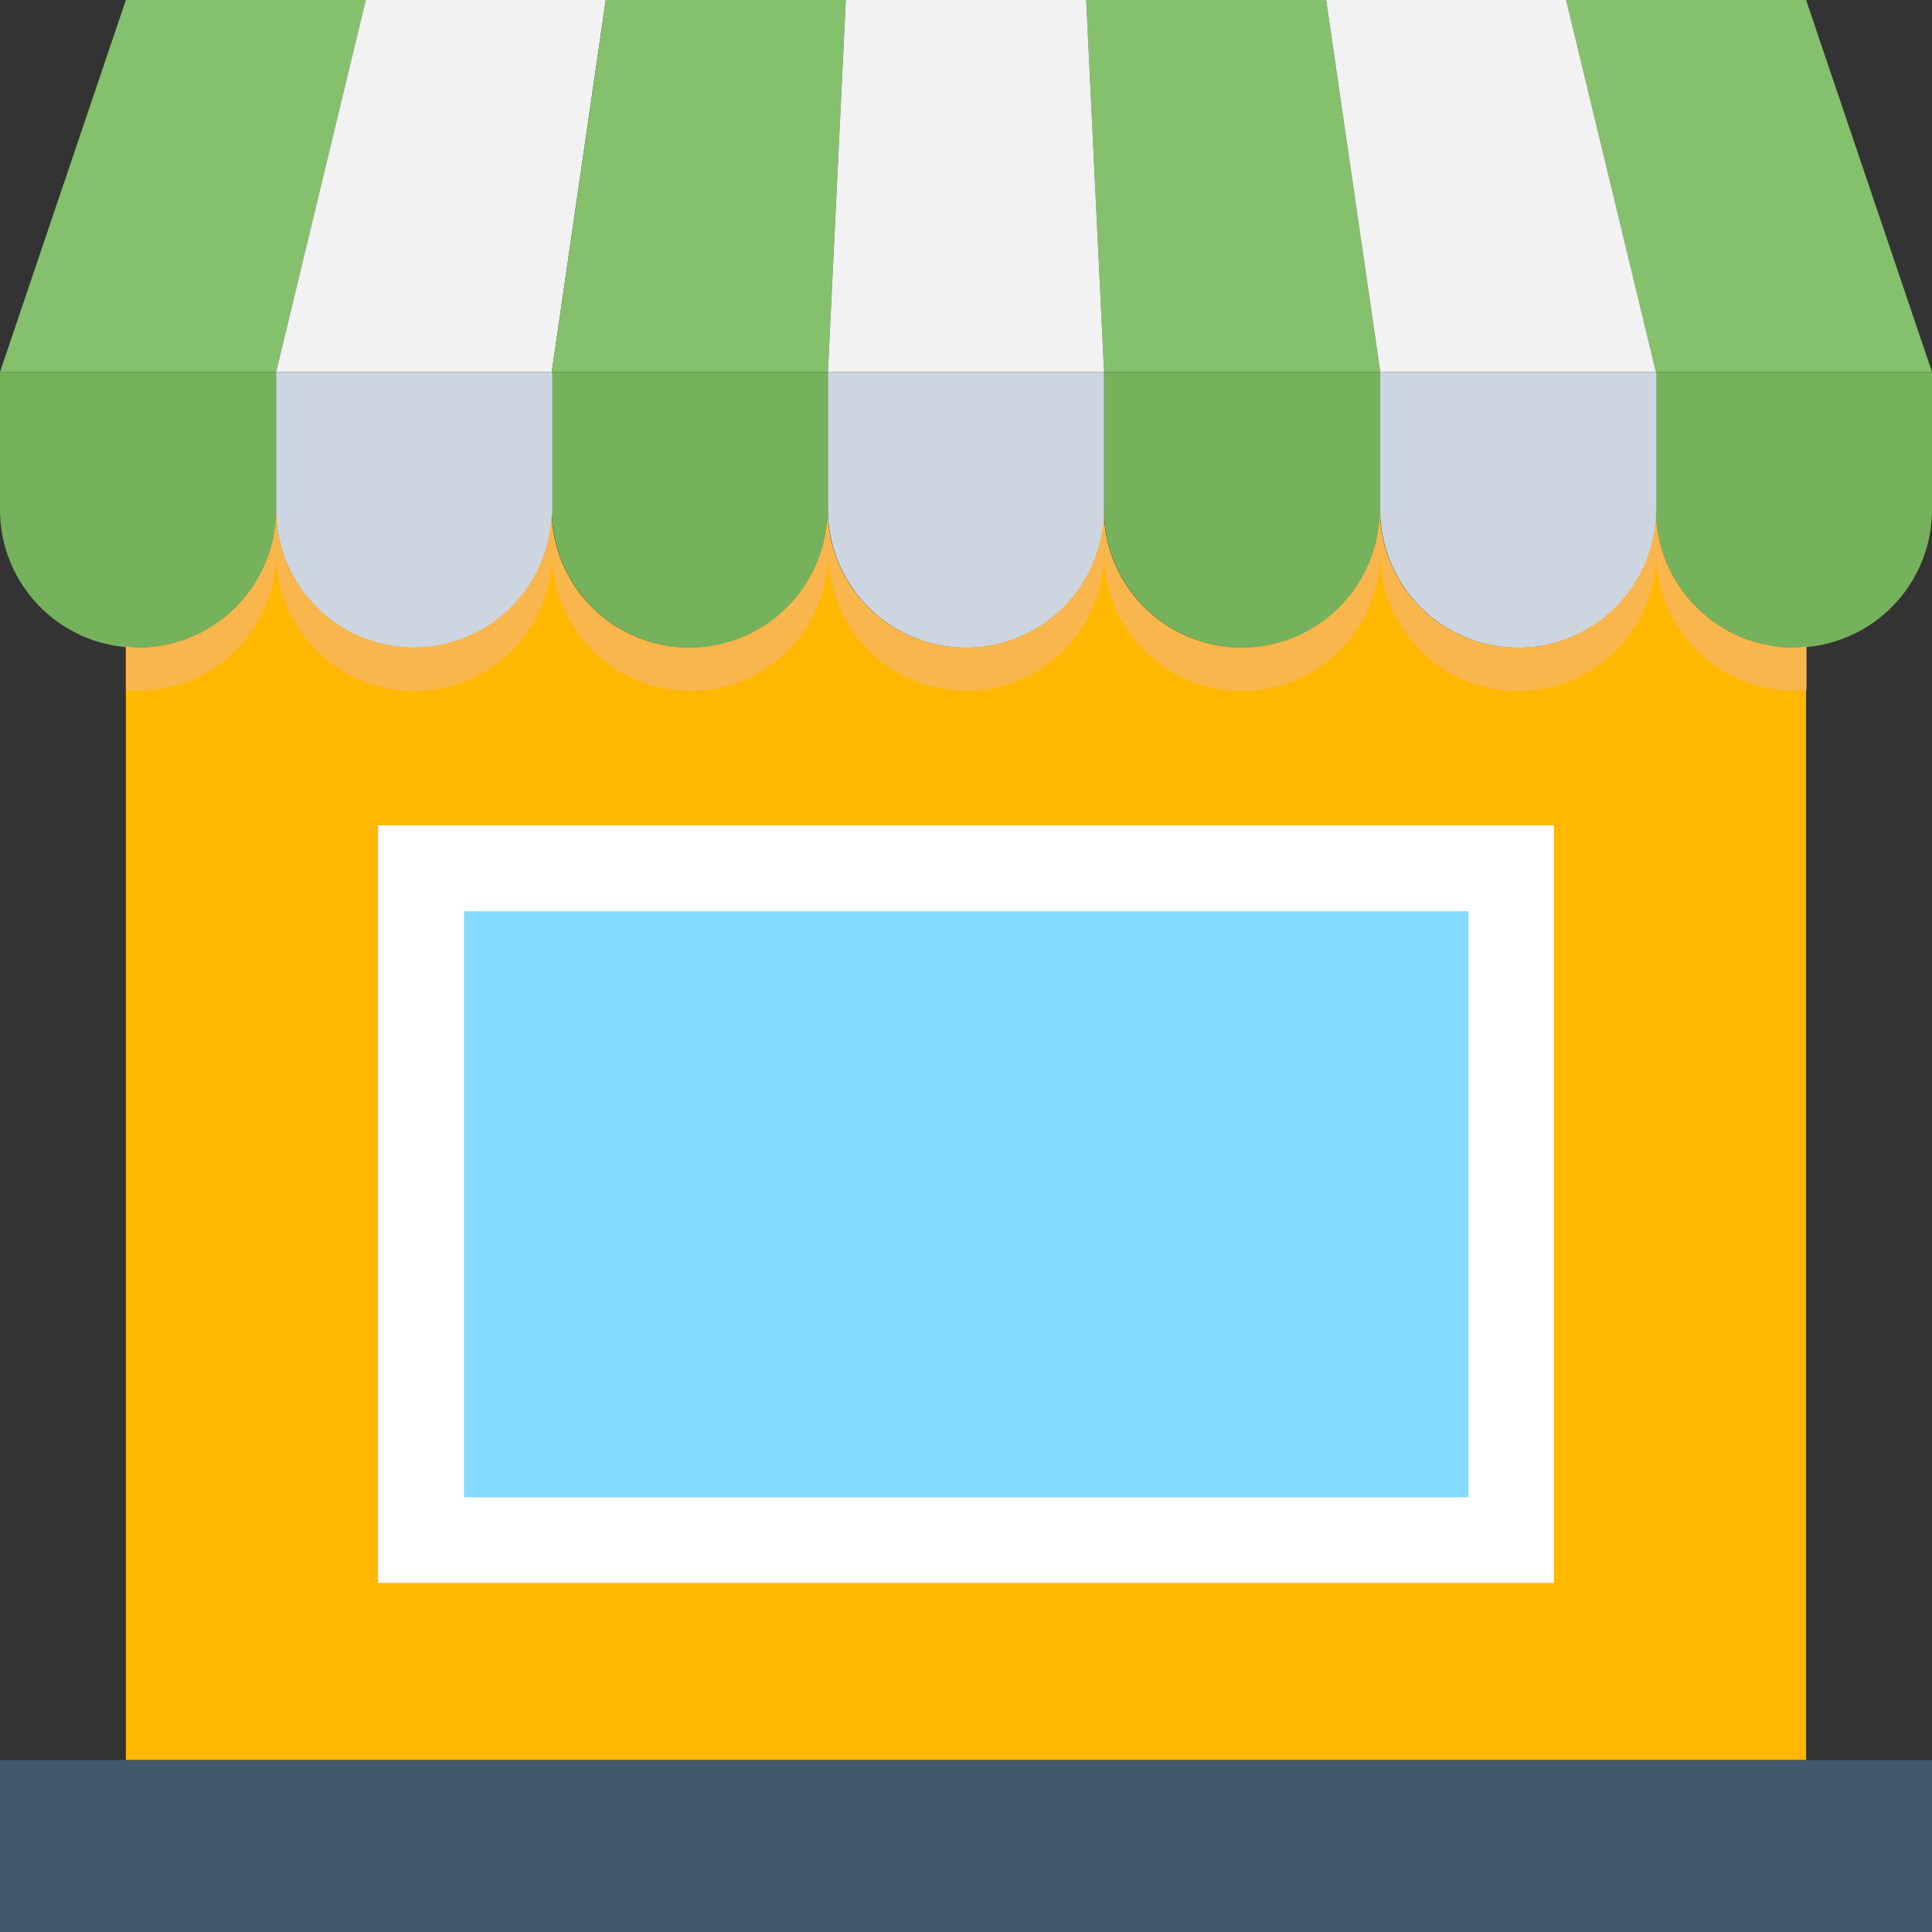
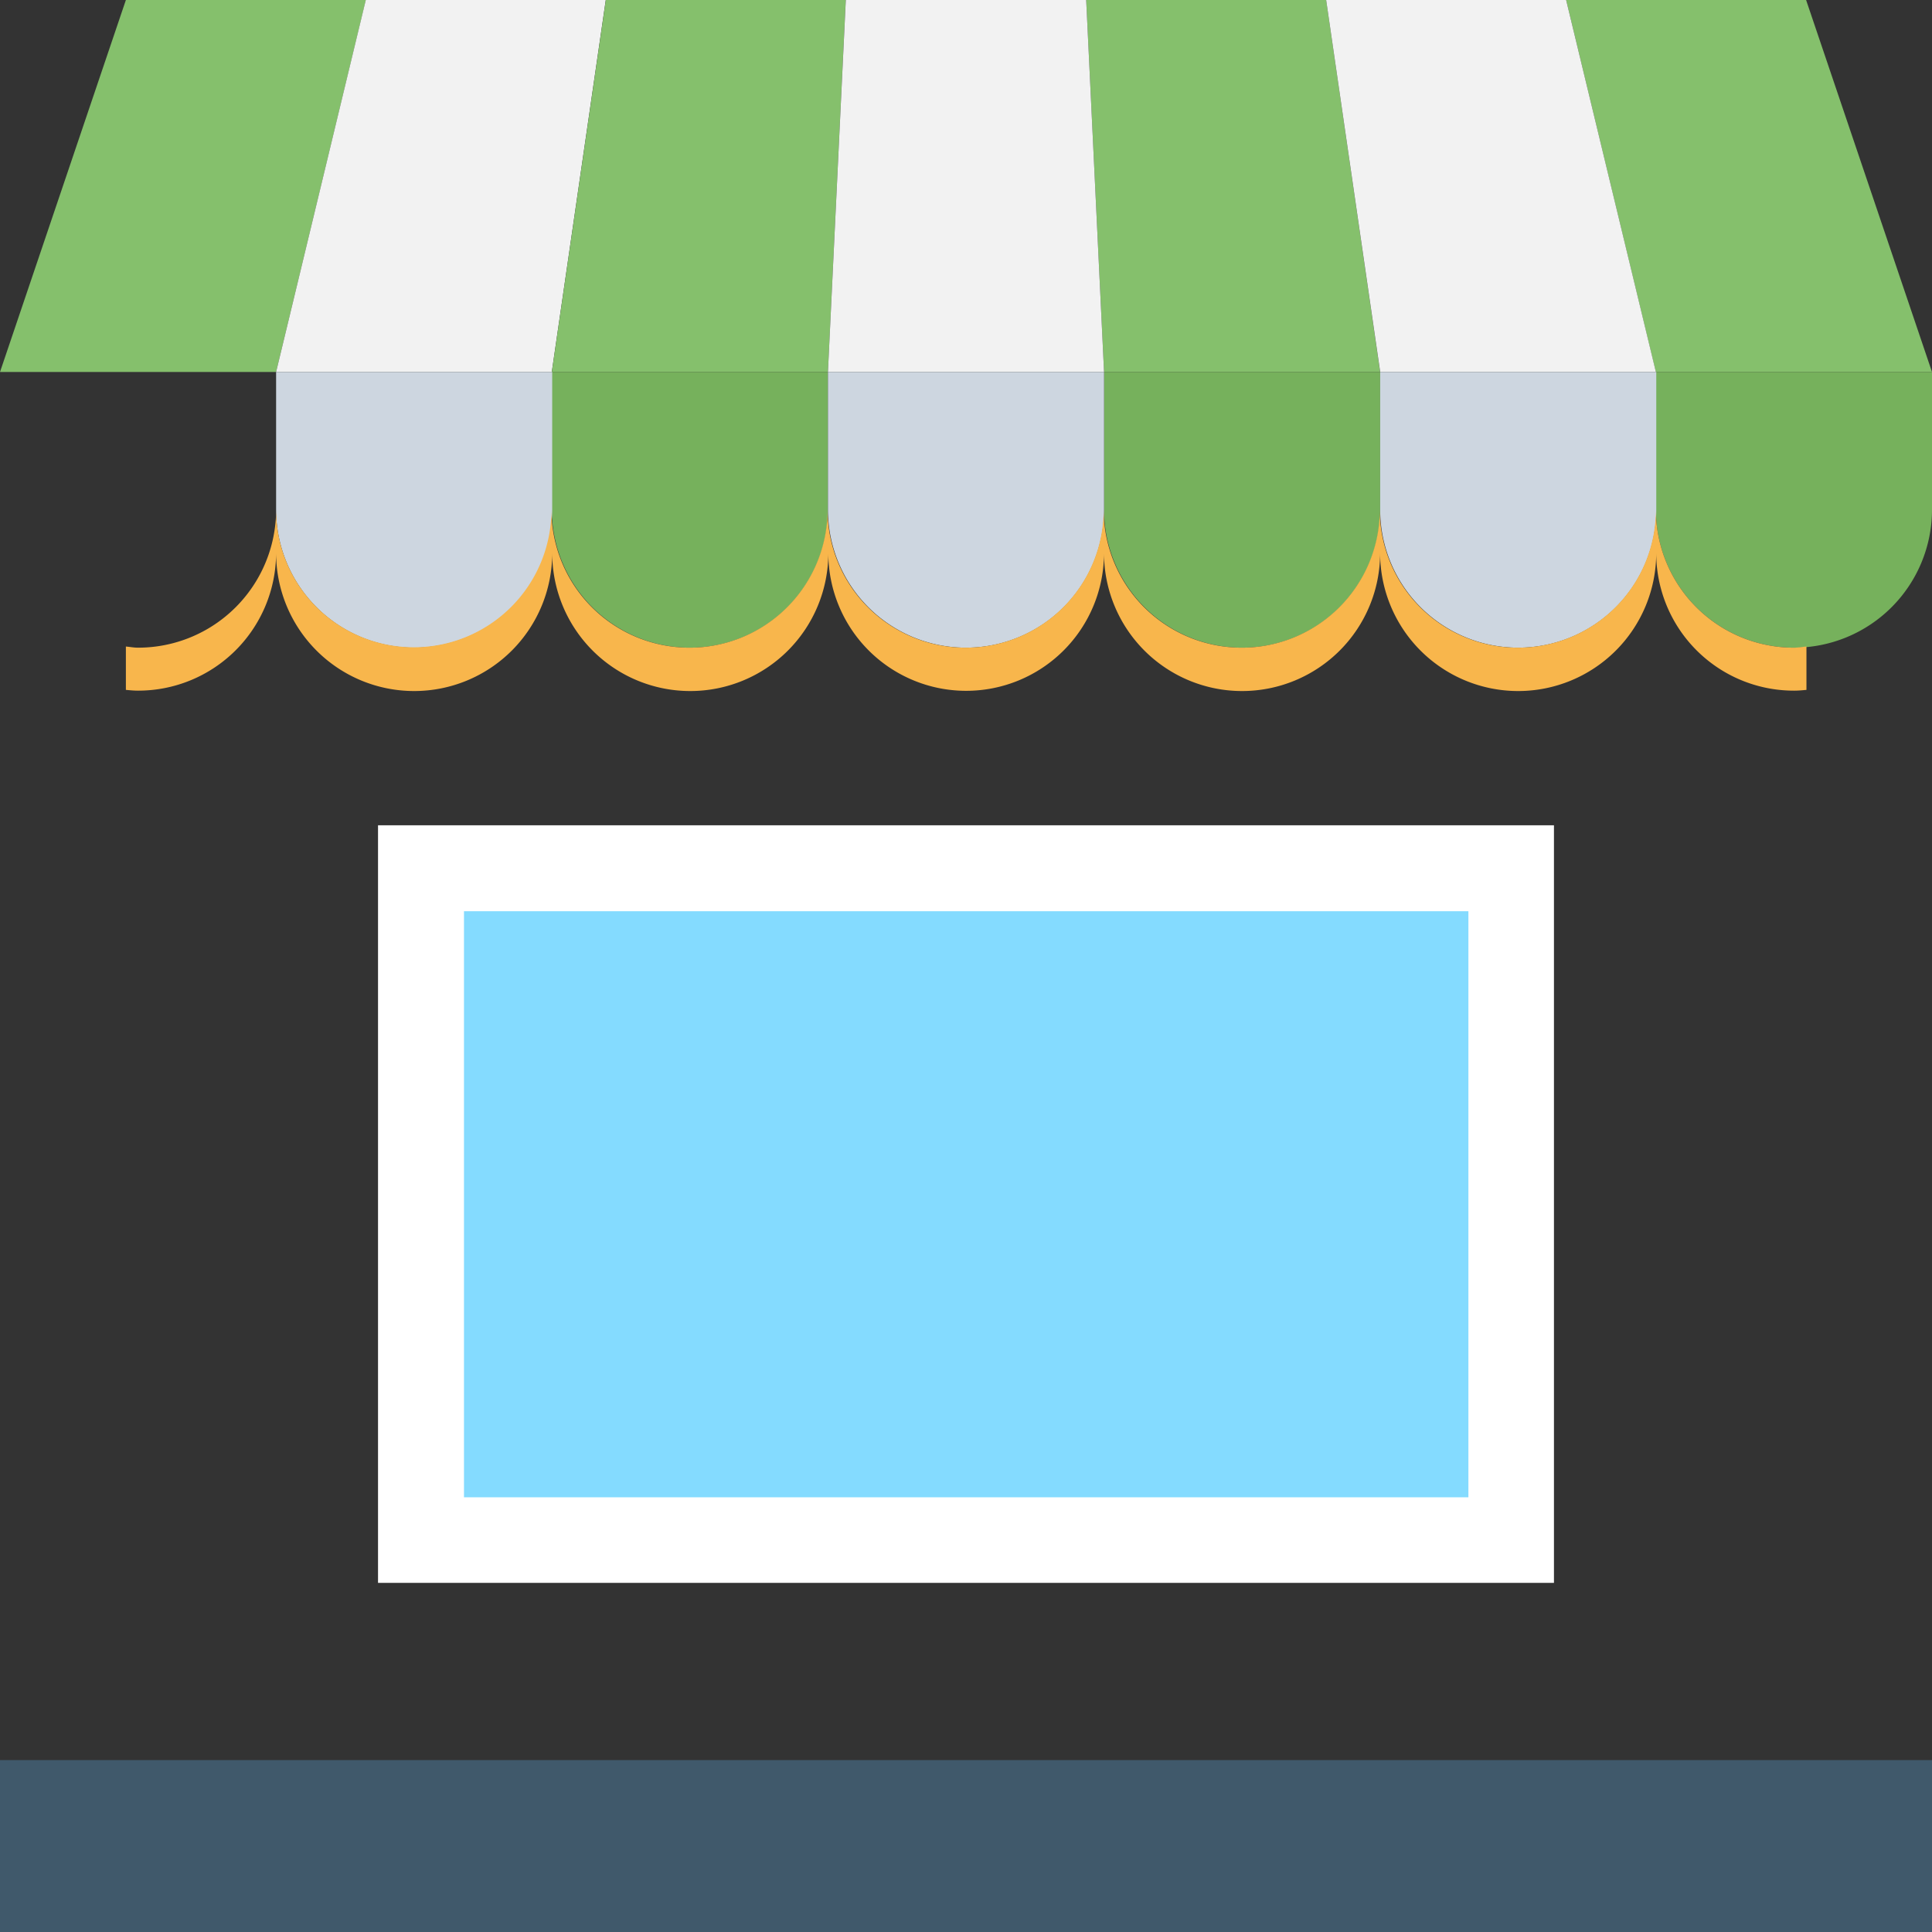
<svg xmlns="http://www.w3.org/2000/svg" width="116.336" height="116.336" viewBox="0 0 116.336 116.336">
  <rect x="0" y="0" width="116.336" height="116.336" fill="#333333" stroke="none" />
-   <path d="M133.543,142.313A8.312,8.312,0,0,1,125.23,134a8.313,8.313,0,1,1-16.626,0,8.313,8.313,0,1,1-16.626,0,8.313,8.313,0,1,1-16.626,0,8.313,8.313,0,1,1-16.626,0,8.29,8.29,0,1,1-16.58,0,8.312,8.312,0,0,1-8.313,8.313c-.252,0-.481-.046-.733-.069V209.3H134.276V142.244C134.024,142.267,133.795,142.313,133.543,142.313Z" transform="translate(-25.52 -103.313)" fill="#ffb700" />
  <path d="M16.626,22.4H0L7.58,0h14.45Z" fill="#85c06c" />
  <path d="M89.2,22.4H72.6L78,0h14.45Z" transform="translate(-55.974)" fill="#f2f2f2" />
  <g transform="translate(33.229)">
    <path d="M161.726,22.4H145.1L148.352,0H162.8Z" transform="translate(-145.1)" fill="#85c06c" />
    <path d="M303.3,22.4H286.676L285.6,0h14.45Z" transform="translate(-253.424)" fill="#85c06c" />
  </g>
  <path d="M234.326,22.4H217.7L218.776,0H233.25Z" transform="translate(-167.845)" fill="#f2f2f2" />
  <path d="M433.831,22.4H417.2L411.8,0h14.45Z" transform="translate(-317.495)" fill="#85c06c" />
  <path d="M368.555,22.4h-16.6L348.7,0h14.45Z" transform="translate(-268.845)" fill="#f2f2f2" />
  <rect width="116.336" height="10.351" transform="translate(0 105.985)" fill="#40596b" />
  <rect width="70.809" height="45.618" transform="translate(22.763 49.695)" fill="#fff" />
  <rect width="60.481" height="35.29" transform="translate(27.939 54.87)" fill="#84dbff" />
  <g transform="translate(0 22.397)">
-     <path d="M0,106.09a8.313,8.313,0,1,0,16.626,0V97.8H0Z" transform="translate(0 -97.8)" fill="#76b15c" />
    <path d="M145.1,106.09a8.313,8.313,0,1,0,16.626,0V97.8H145.1Z" transform="translate(-111.871 -97.8)" fill="#76b15c" />
    <path d="M290.3,106.09a8.313,8.313,0,1,0,16.626,0V97.8H290.3v8.29Z" transform="translate(-223.819 -97.8)" fill="#76b15c" />
    <path d="M435.4,97.8v8.29a8.313,8.313,0,1,0,16.626,0V97.8Z" transform="translate(-335.69 -97.8)" fill="#76b15c" />
  </g>
  <g transform="translate(16.626 22.397)">
    <path d="M72.6,106.09a8.313,8.313,0,1,0,16.626,0V97.8H72.6Z" transform="translate(-72.6 -97.8)" fill="#cdd6e0" />
    <path d="M217.7,106.09a8.313,8.313,0,1,0,16.626,0V97.8H217.7v8.29Z" transform="translate(-184.471 -97.8)" fill="#cdd6e0" />
    <path d="M362.9,97.8v8.29a8.313,8.313,0,1,0,16.626,0V97.8Z" transform="translate(-296.419 -97.8)" fill="#cdd6e0" />
  </g>
  <path d="M133.543,142.313A8.312,8.312,0,0,1,125.23,134a8.313,8.313,0,1,1-16.626,0,8.313,8.313,0,1,1-16.626,0,8.313,8.313,0,1,1-16.626,0,8.313,8.313,0,1,1-16.626,0,8.29,8.29,0,1,1-16.58,0,8.312,8.312,0,0,1-8.313,8.313c-.252,0-.481-.046-.733-.069v2.611c.252.023.481.046.733.046a8.308,8.308,0,0,0,8.313-8.29,8.313,8.313,0,0,0,16.626,0,8.313,8.313,0,0,0,16.626,0,8.3,8.3,0,0,0,16.6,0,8.313,8.313,0,0,0,16.626,0,8.313,8.313,0,0,0,16.626,0,8.293,8.293,0,0,0,8.313,8.29c.252,0,.481-.023.733-.046v-2.611C134.024,142.267,133.795,142.313,133.543,142.313Z" transform="translate(-25.52 -103.313)" fill="#f8b64c" />
</svg>